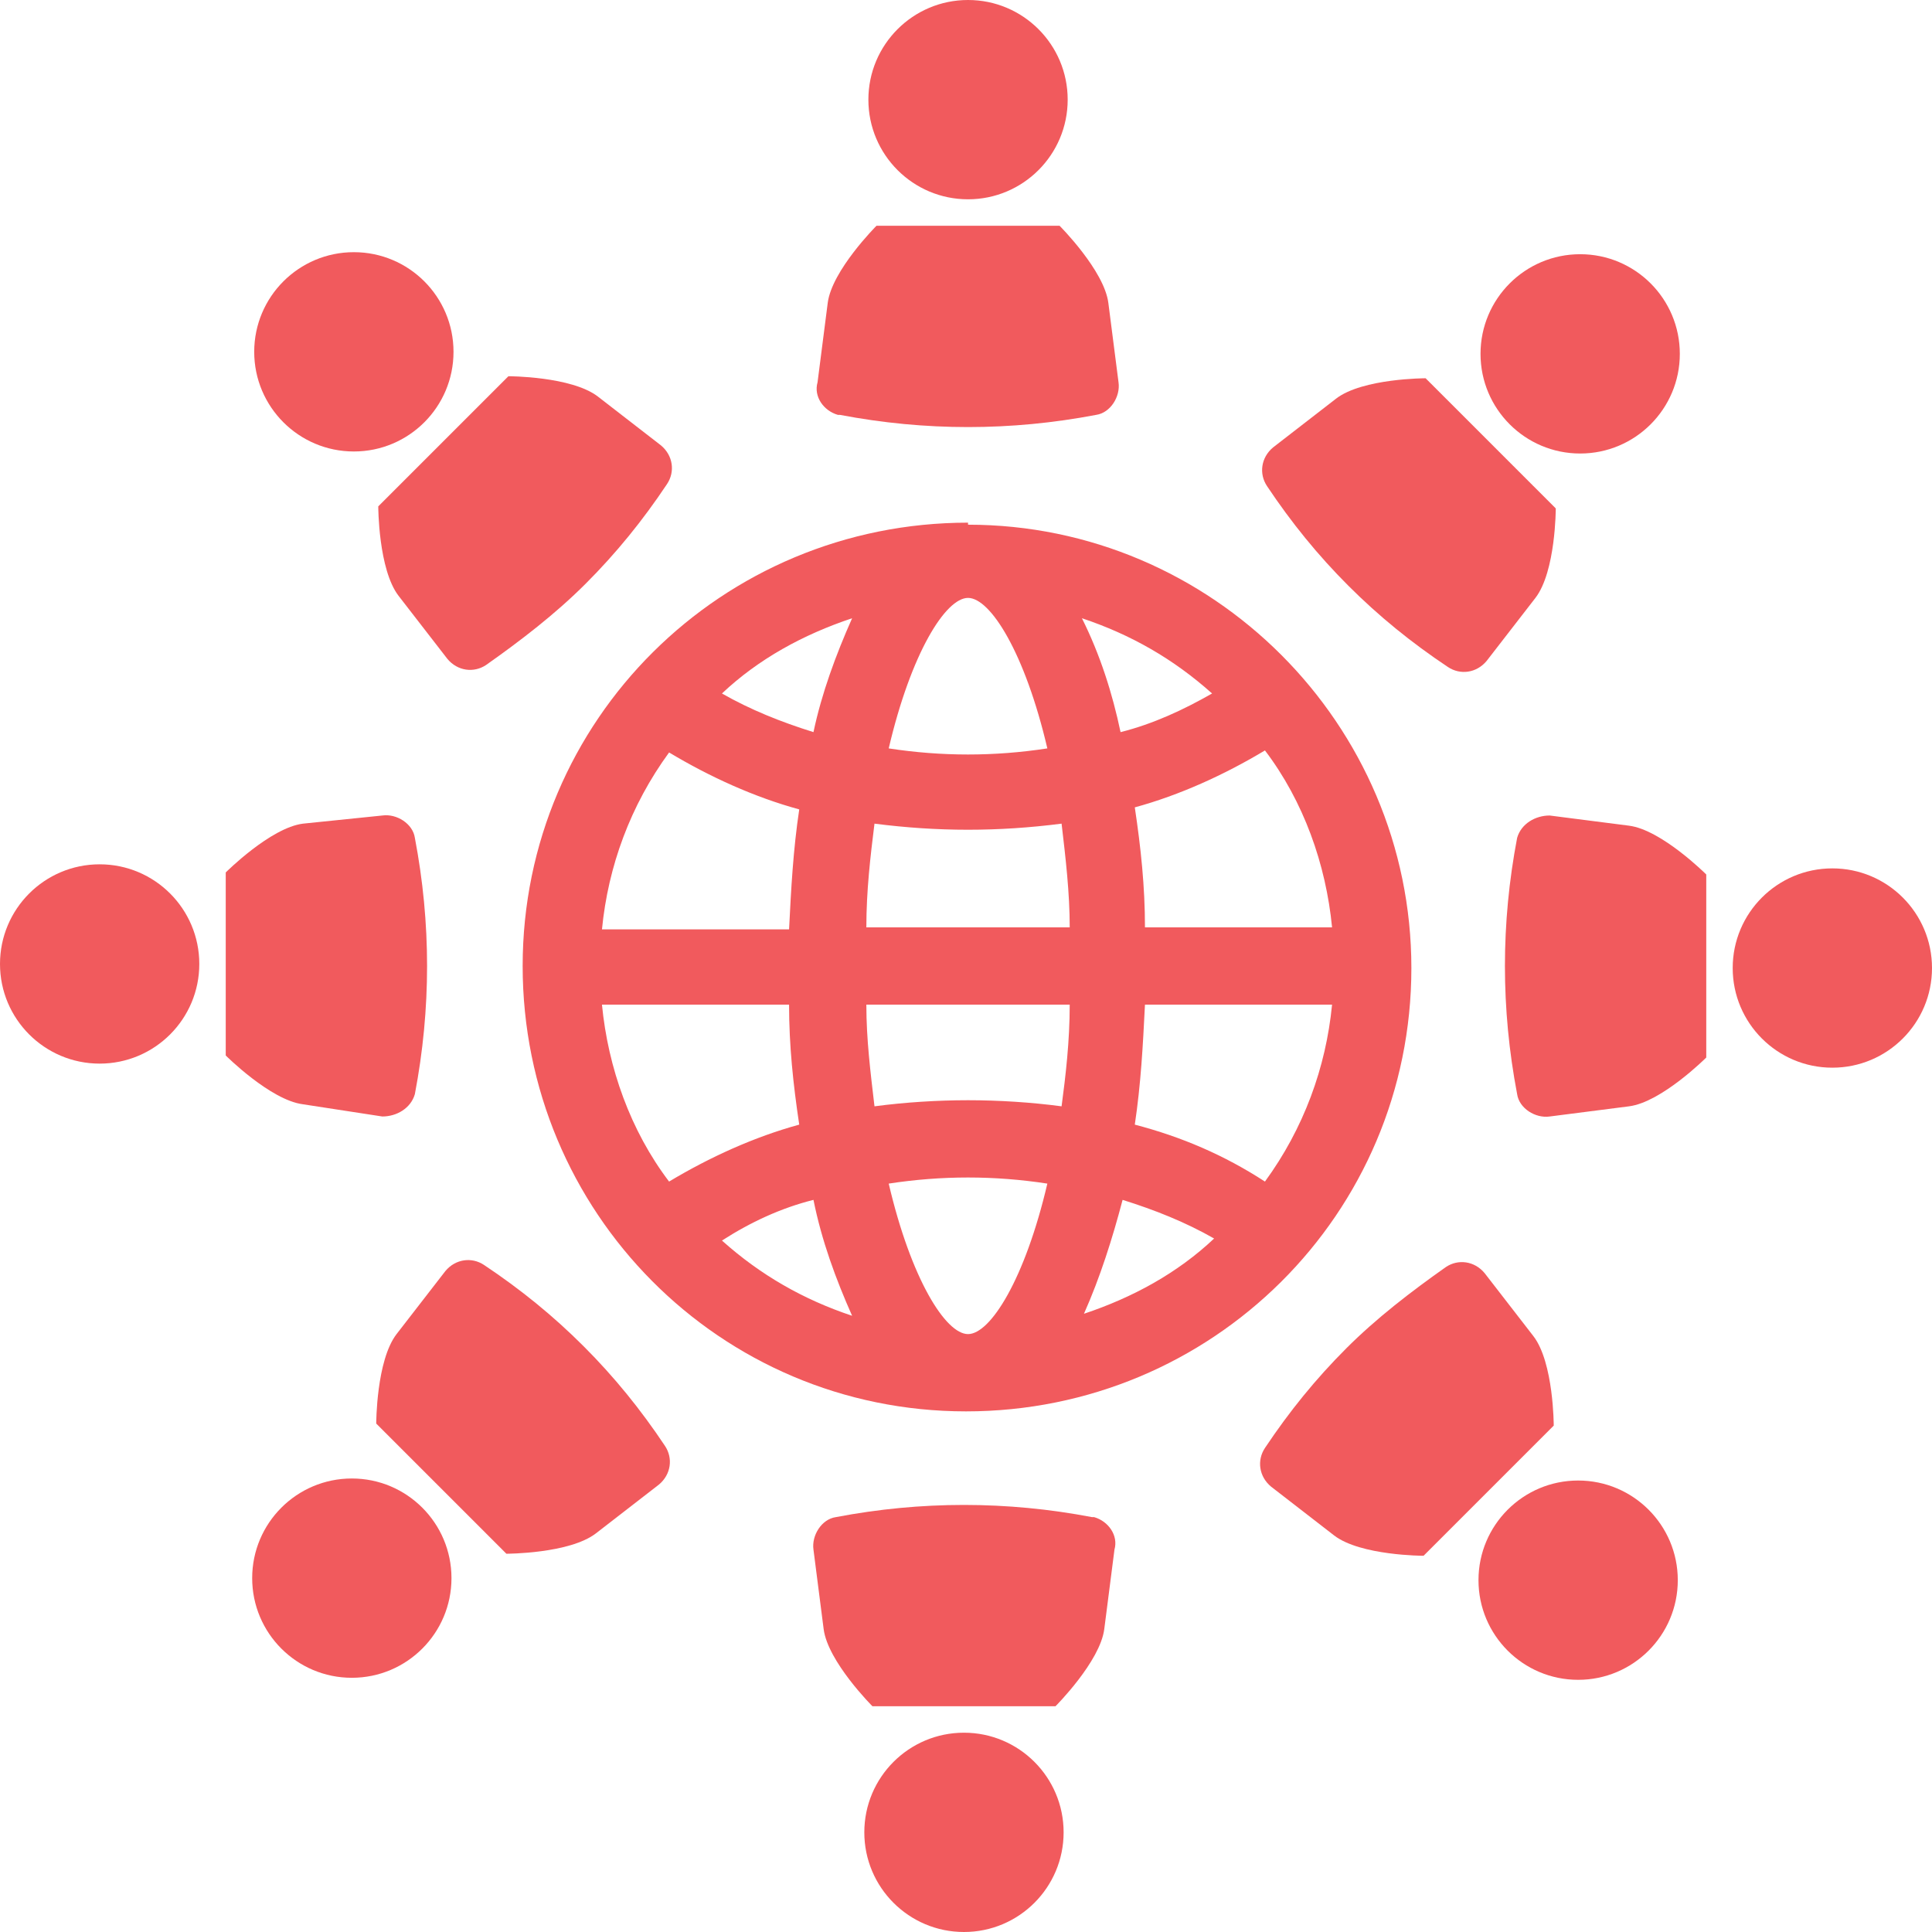
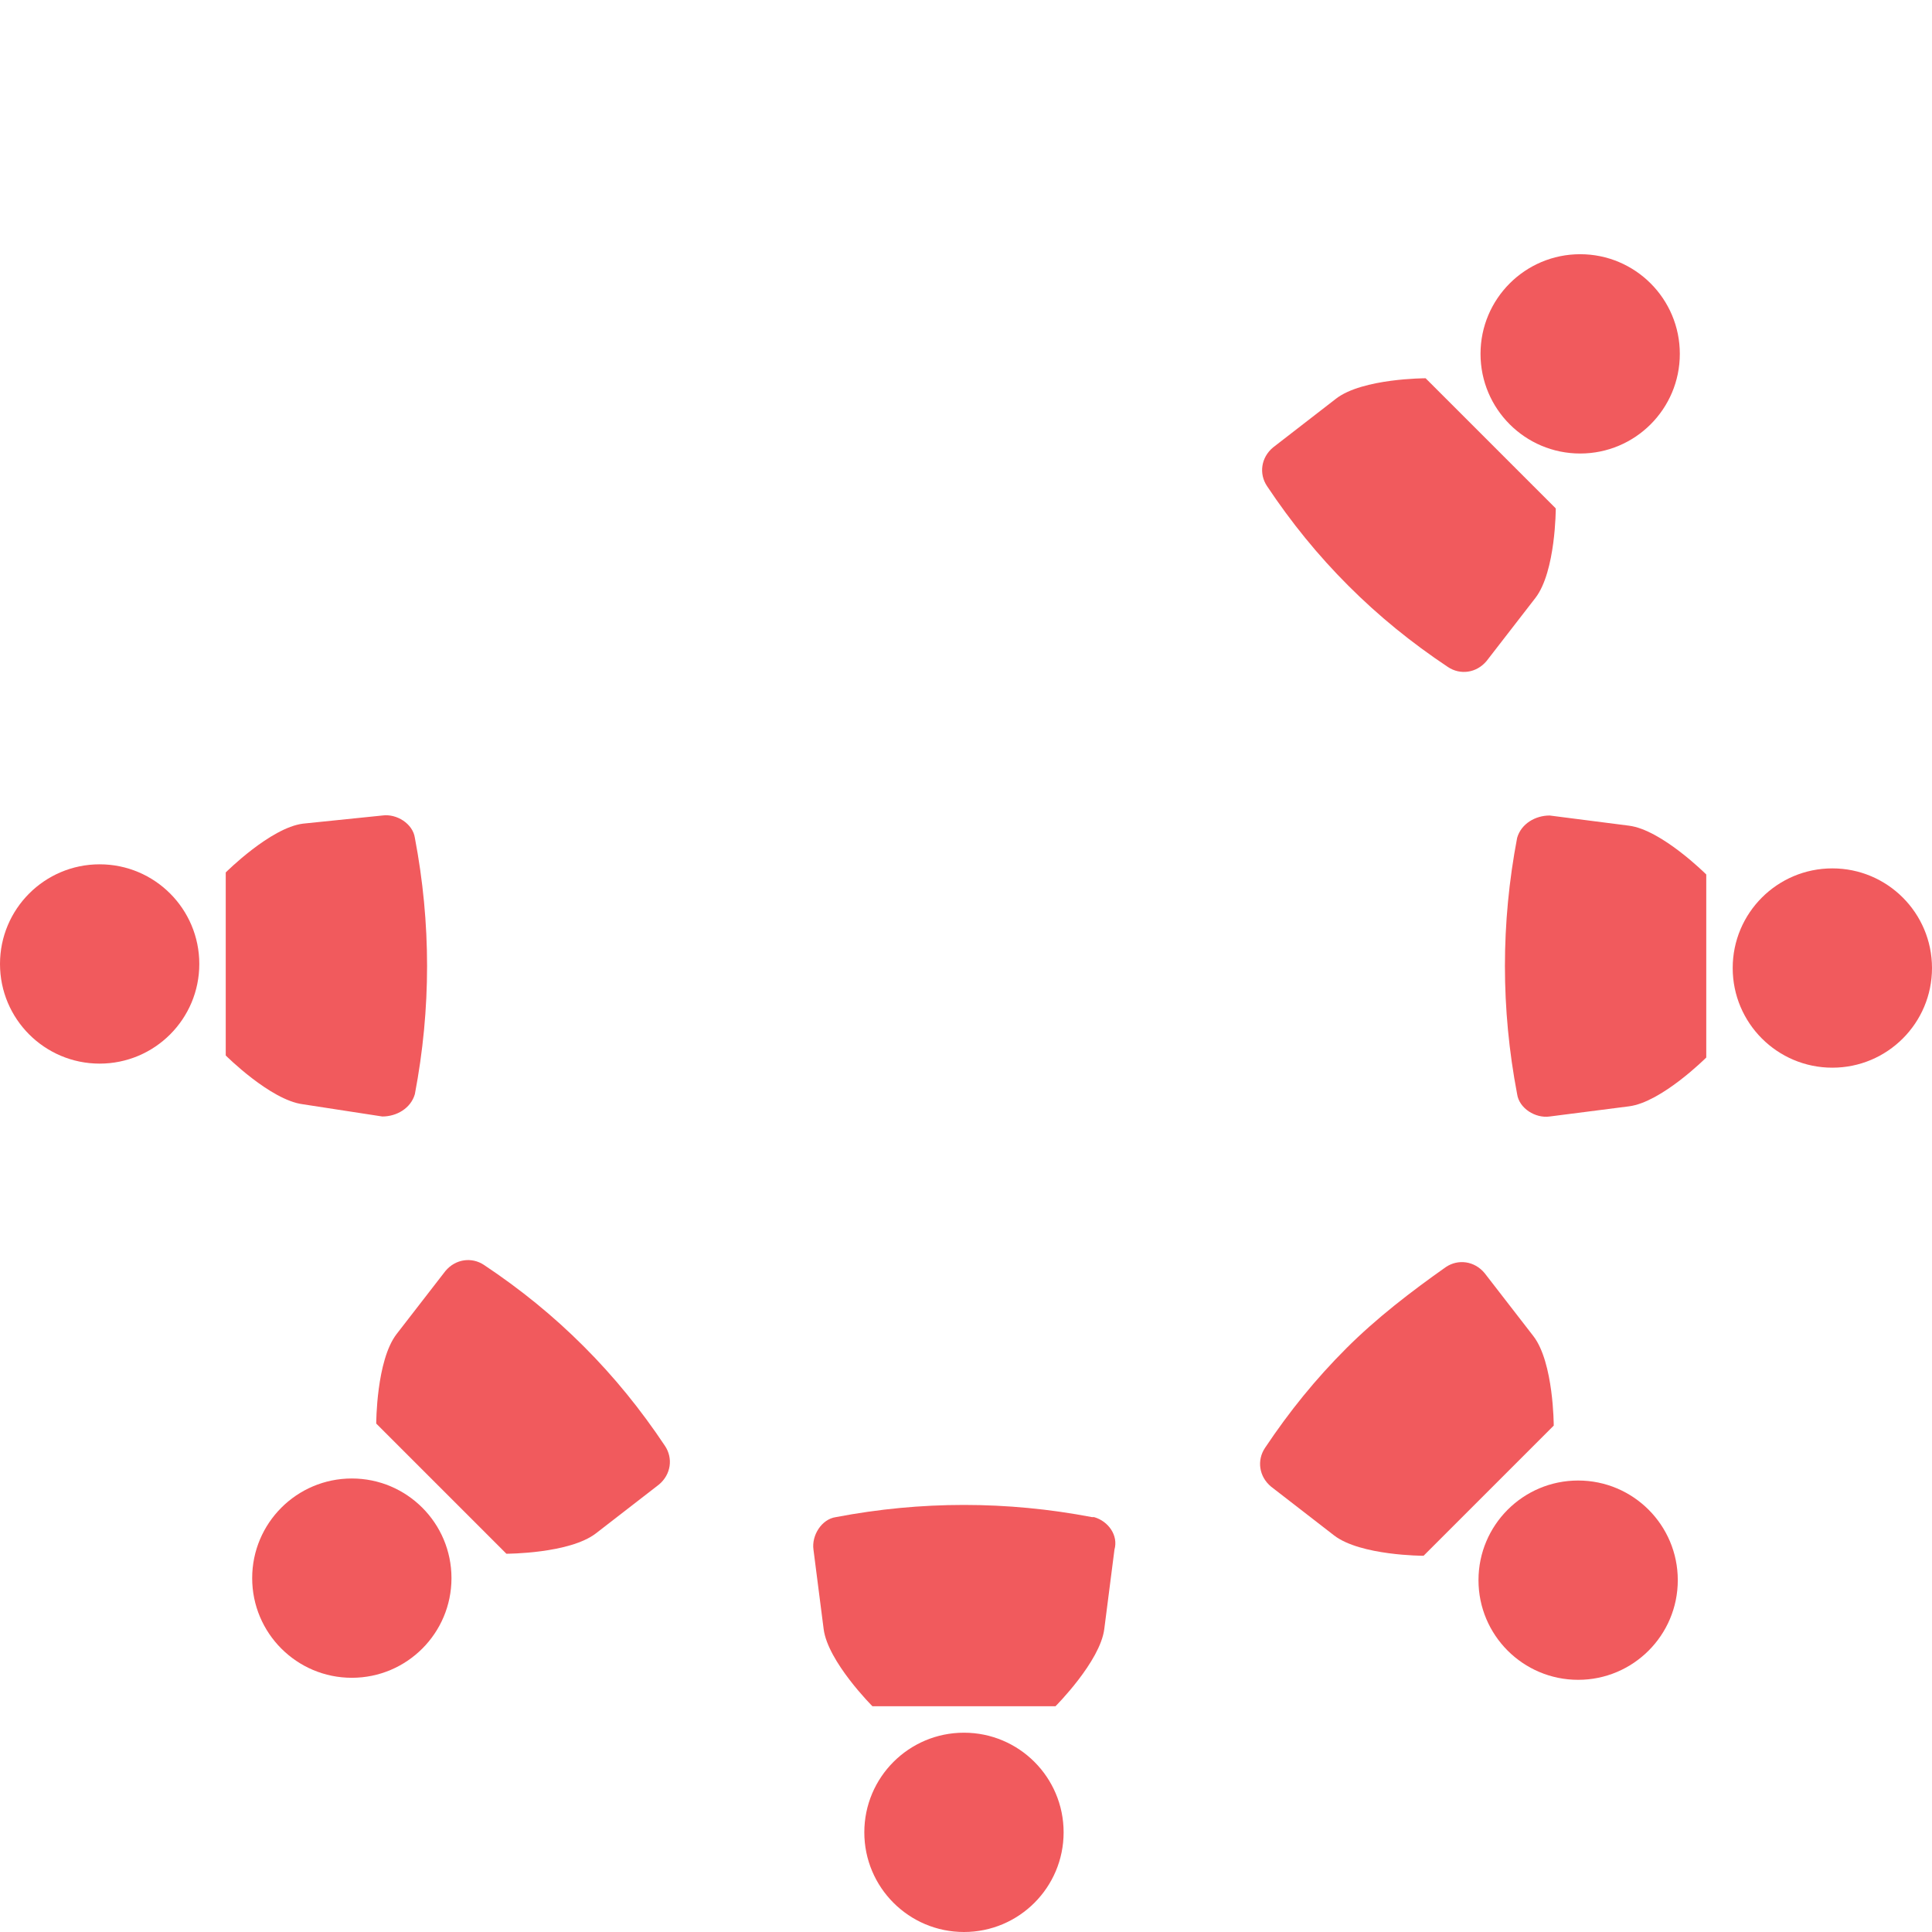
<svg xmlns="http://www.w3.org/2000/svg" id="Layer_1" version="1.1" viewBox="0 0 95 95">
  <defs>
    <style>
      .st0 {
        fill: #f15a5d;
      }
    </style>
  </defs>
  <g id="Layer_2">
    <g id="Layer_1-2">
-       <path class="st0" d="M47.6,25.7c-12.1,0-21.9,9.7-21.9,21.8,0,12.1,9.7,21.9,21.8,21.9s21.9-9.7,21.9-21.8c0,0,0,0,0,0,0-12-9.8-21.8-21.8-21.8ZM51.5,36.8c-2.6.4-5.2.4-7.8,0,1.1-4.7,2.8-7.4,3.9-7.4s2.8,2.7,3.9,7.4ZM53.2,30.4c2.4.8,4.5,2,6.4,3.7-1.4.8-2.9,1.5-4.5,1.9-.4-1.9-1-3.8-1.9-5.6ZM42.6,45.6c0-1.8.2-3.5.4-5.1,3.1.4,6.1.4,9.2,0,.2,1.7.4,3.4.4,5.1h-10ZM52.6,49.4c0,1.8-.2,3.5-.4,5-1.5-.2-3.1-.3-4.6-.3-1.5,0-3.1.1-4.6.3-.2-1.7-.4-3.3-.4-5h10ZM40,36c-1.6-.5-3.1-1.1-4.5-1.9,1.8-1.7,4-2.9,6.4-3.7-.8,1.8-1.5,3.7-1.9,5.6ZM39.3,39.8c-.3,2-.4,3.9-.5,5.9h-9.2c.3-3.1,1.4-6.1,3.3-8.7,2,1.2,4.2,2.2,6.4,2.8ZM38.8,49.4c0,2,.2,3.9.5,5.9-2.2.6-4.4,1.6-6.4,2.8-1.9-2.5-3-5.6-3.3-8.7h9.2ZM40,59c.4,2,1.1,3.9,1.9,5.7-2.4-.8-4.5-2-6.4-3.7,1.4-.9,2.9-1.6,4.5-2ZM43.7,58.2c2.6-.4,5.2-.4,7.8,0-1.1,4.7-2.8,7.4-3.9,7.4s-2.8-2.7-3.9-7.4ZM55.2,59c1.6.5,3.1,1.1,4.5,1.9-1.8,1.7-4,2.9-6.4,3.7.8-1.8,1.4-3.7,1.9-5.6ZM55.8,55.3c.3-2,.4-3.9.5-5.9h9.2c-.3,3.1-1.4,6.1-3.3,8.7-2-1.3-4.1-2.2-6.4-2.8ZM56.3,45.6c0-2-.2-3.9-.5-5.9,2.2-.6,4.4-1.6,6.4-2.8,1.9,2.5,3,5.6,3.3,8.7h-9.2Z" />
-       <circle class="st0" cx="47.6" cy="4.9" r="4.9" />
-       <path class="st0" d="M41.3,20.4c2.1.4,4.2.6,6.3.6,2.1,0,4.2-.2,6.3-.6.7-.1,1.2-.9,1.1-1.6l-.5-3.9c-.2-1.6-2.4-3.8-2.4-3.8h-9s-2.2,2.2-2.4,3.8l-.5,3.9c-.2.7.3,1.4,1,1.6,0,0,0,0,0,0Z" />
-       <circle class="st0" cx="17.4" cy="17.3" r="4.9" />
-       <path class="st0" d="M19.6,29.3l2.4,3.1c.5.6,1.3.7,1.9.3,1.7-1.2,3.4-2.5,4.9-4,1.5-1.5,2.8-3.1,4-4.9.4-.6.3-1.4-.3-1.9l-3.1-2.4c-1.3-1-4.4-1-4.4-1l-6.4,6.4s0,3.1,1,4.4Z" />
      <circle class="st0" cx="4.9" cy="47.4" r="4.9" />
      <path class="st0" d="M18.8,54.9c.7,0,1.4-.4,1.6-1.1.4-2.1.6-4.2.6-6.3,0-2.1-.2-4.2-.6-6.3-.1-.7-.9-1.2-1.6-1.1l-3.9.4c-1.6.2-3.8,2.4-3.8,2.4v9s2.2,2.2,3.8,2.4l3.9.6Z" />
      <circle class="st0" cx="17.3" cy="77.6" r="4.9" />
      <path class="st0" d="M28.7,66.2c-1.5-1.5-3.1-2.8-4.9-4-.6-.4-1.4-.3-1.9.3l-2.4,3.1c-1,1.3-1,4.4-1,4.4l6.4,6.4s3.1,0,4.4-1l3.1-2.4c.6-.5.7-1.3.3-1.9-1.2-1.8-2.5-3.4-4-4.9Z" />
      <circle class="st0" cx="47.4" cy="90.1" r="4.9" />
      <path class="st0" d="M53.7,74.6c-4.2-.8-8.4-.8-12.6,0-.7.1-1.2.9-1.1,1.6l.5,3.9c.2,1.6,2.4,3.8,2.4,3.8h9s2.2-2.2,2.4-3.8l.5-3.9c.2-.7-.3-1.4-1-1.6,0,0,0,0,0,0Z" />
      <circle class="st0" cx="77.6" cy="77.7" r="4.9" />
      <path class="st0" d="M75.4,65.7l-2.4-3.1c-.5-.6-1.3-.7-1.9-.3-1.7,1.2-3.4,2.5-4.9,4-1.5,1.5-2.8,3.1-4,4.9-.4.6-.3,1.4.3,1.9l3.1,2.4c1.3,1,4.4,1,4.4,1l6.4-6.4s0-3.1-1-4.4Z" />
      <circle class="st0" cx="90.1" cy="47.6" r="4.9" />
      <path class="st0" d="M80.1,40.6l-3.9-.5c-.7,0-1.4.4-1.6,1.1-.8,4.2-.8,8.4,0,12.6.1.7.9,1.2,1.6,1.1l3.9-.5c1.6-.2,3.8-2.4,3.8-2.4v-9s-2.2-2.2-3.8-2.4Z" />
      <circle class="st0" cx="77.7" cy="17.4" r="4.9" />
      <path class="st0" d="M66.3,28.8c1.5,1.5,3.1,2.8,4.9,4,.6.4,1.4.3,1.9-.3l2.4-3.1c1-1.3,1-4.4,1-4.4l-6.4-6.4s-3.1,0-4.4,1l-3.1,2.4c-.6.5-.7,1.3-.3,1.9,1.2,1.8,2.5,3.4,4,4.9Z" />
    </g>
  </g>
</svg>